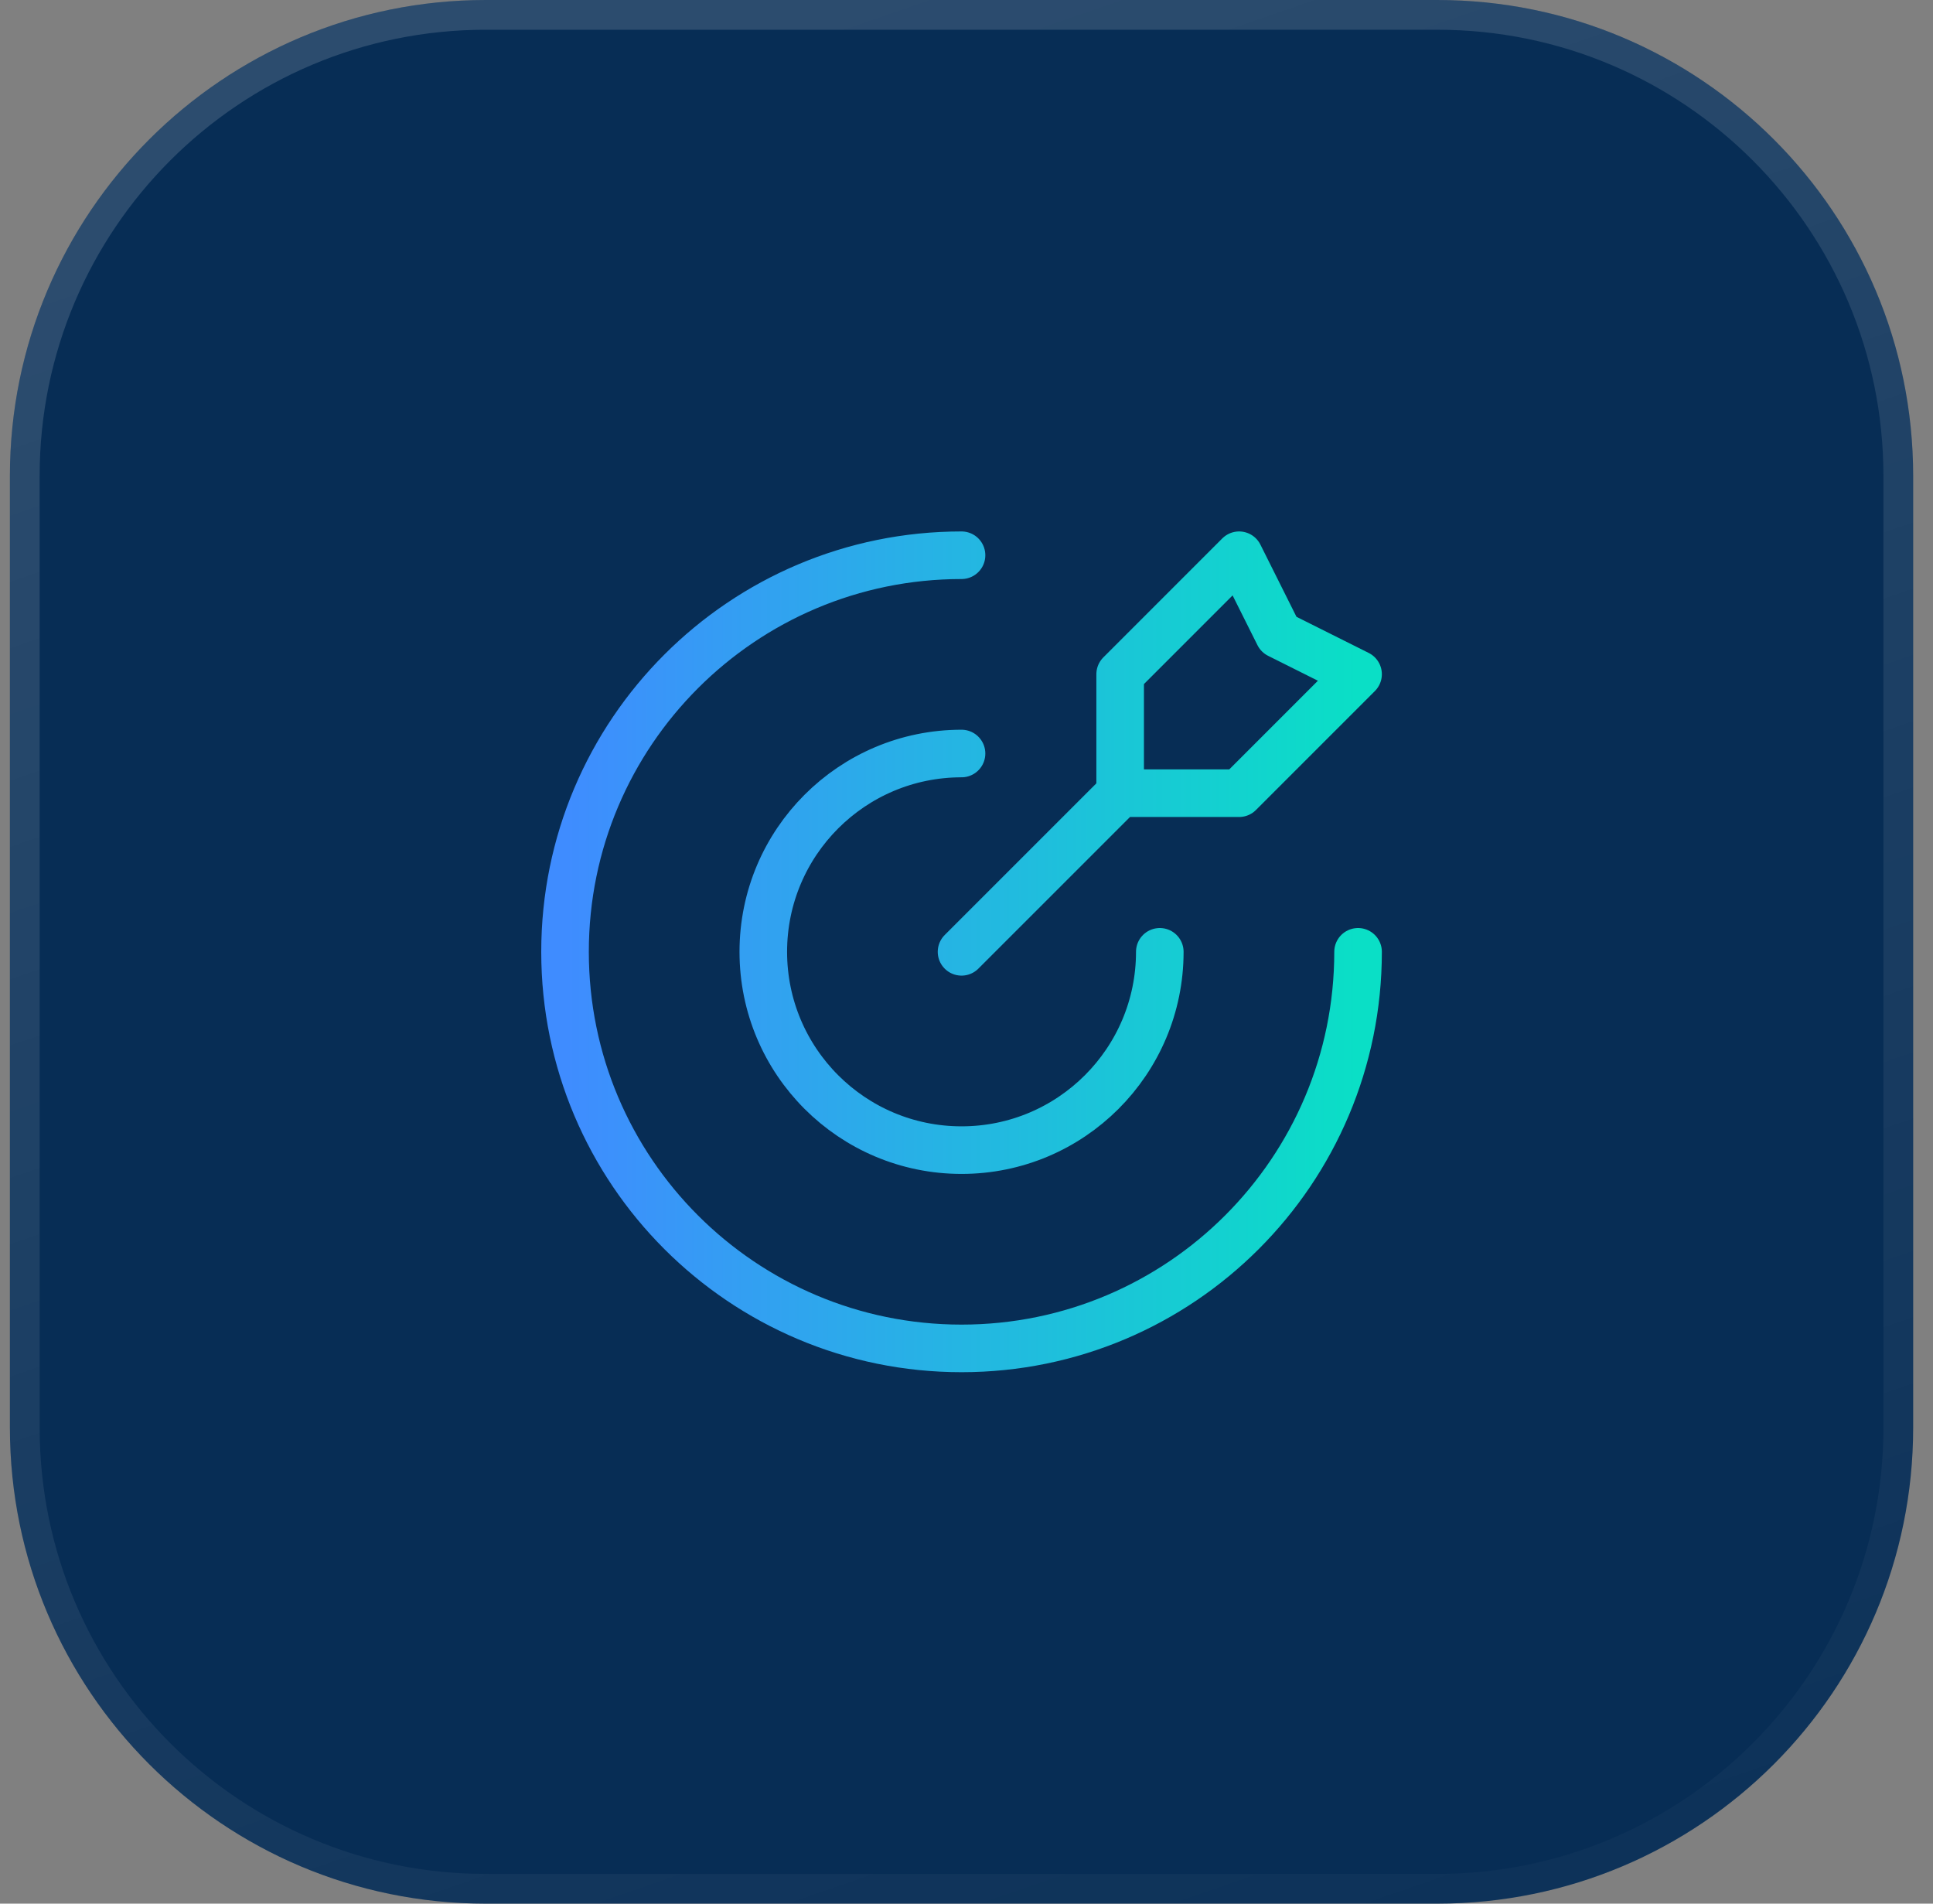
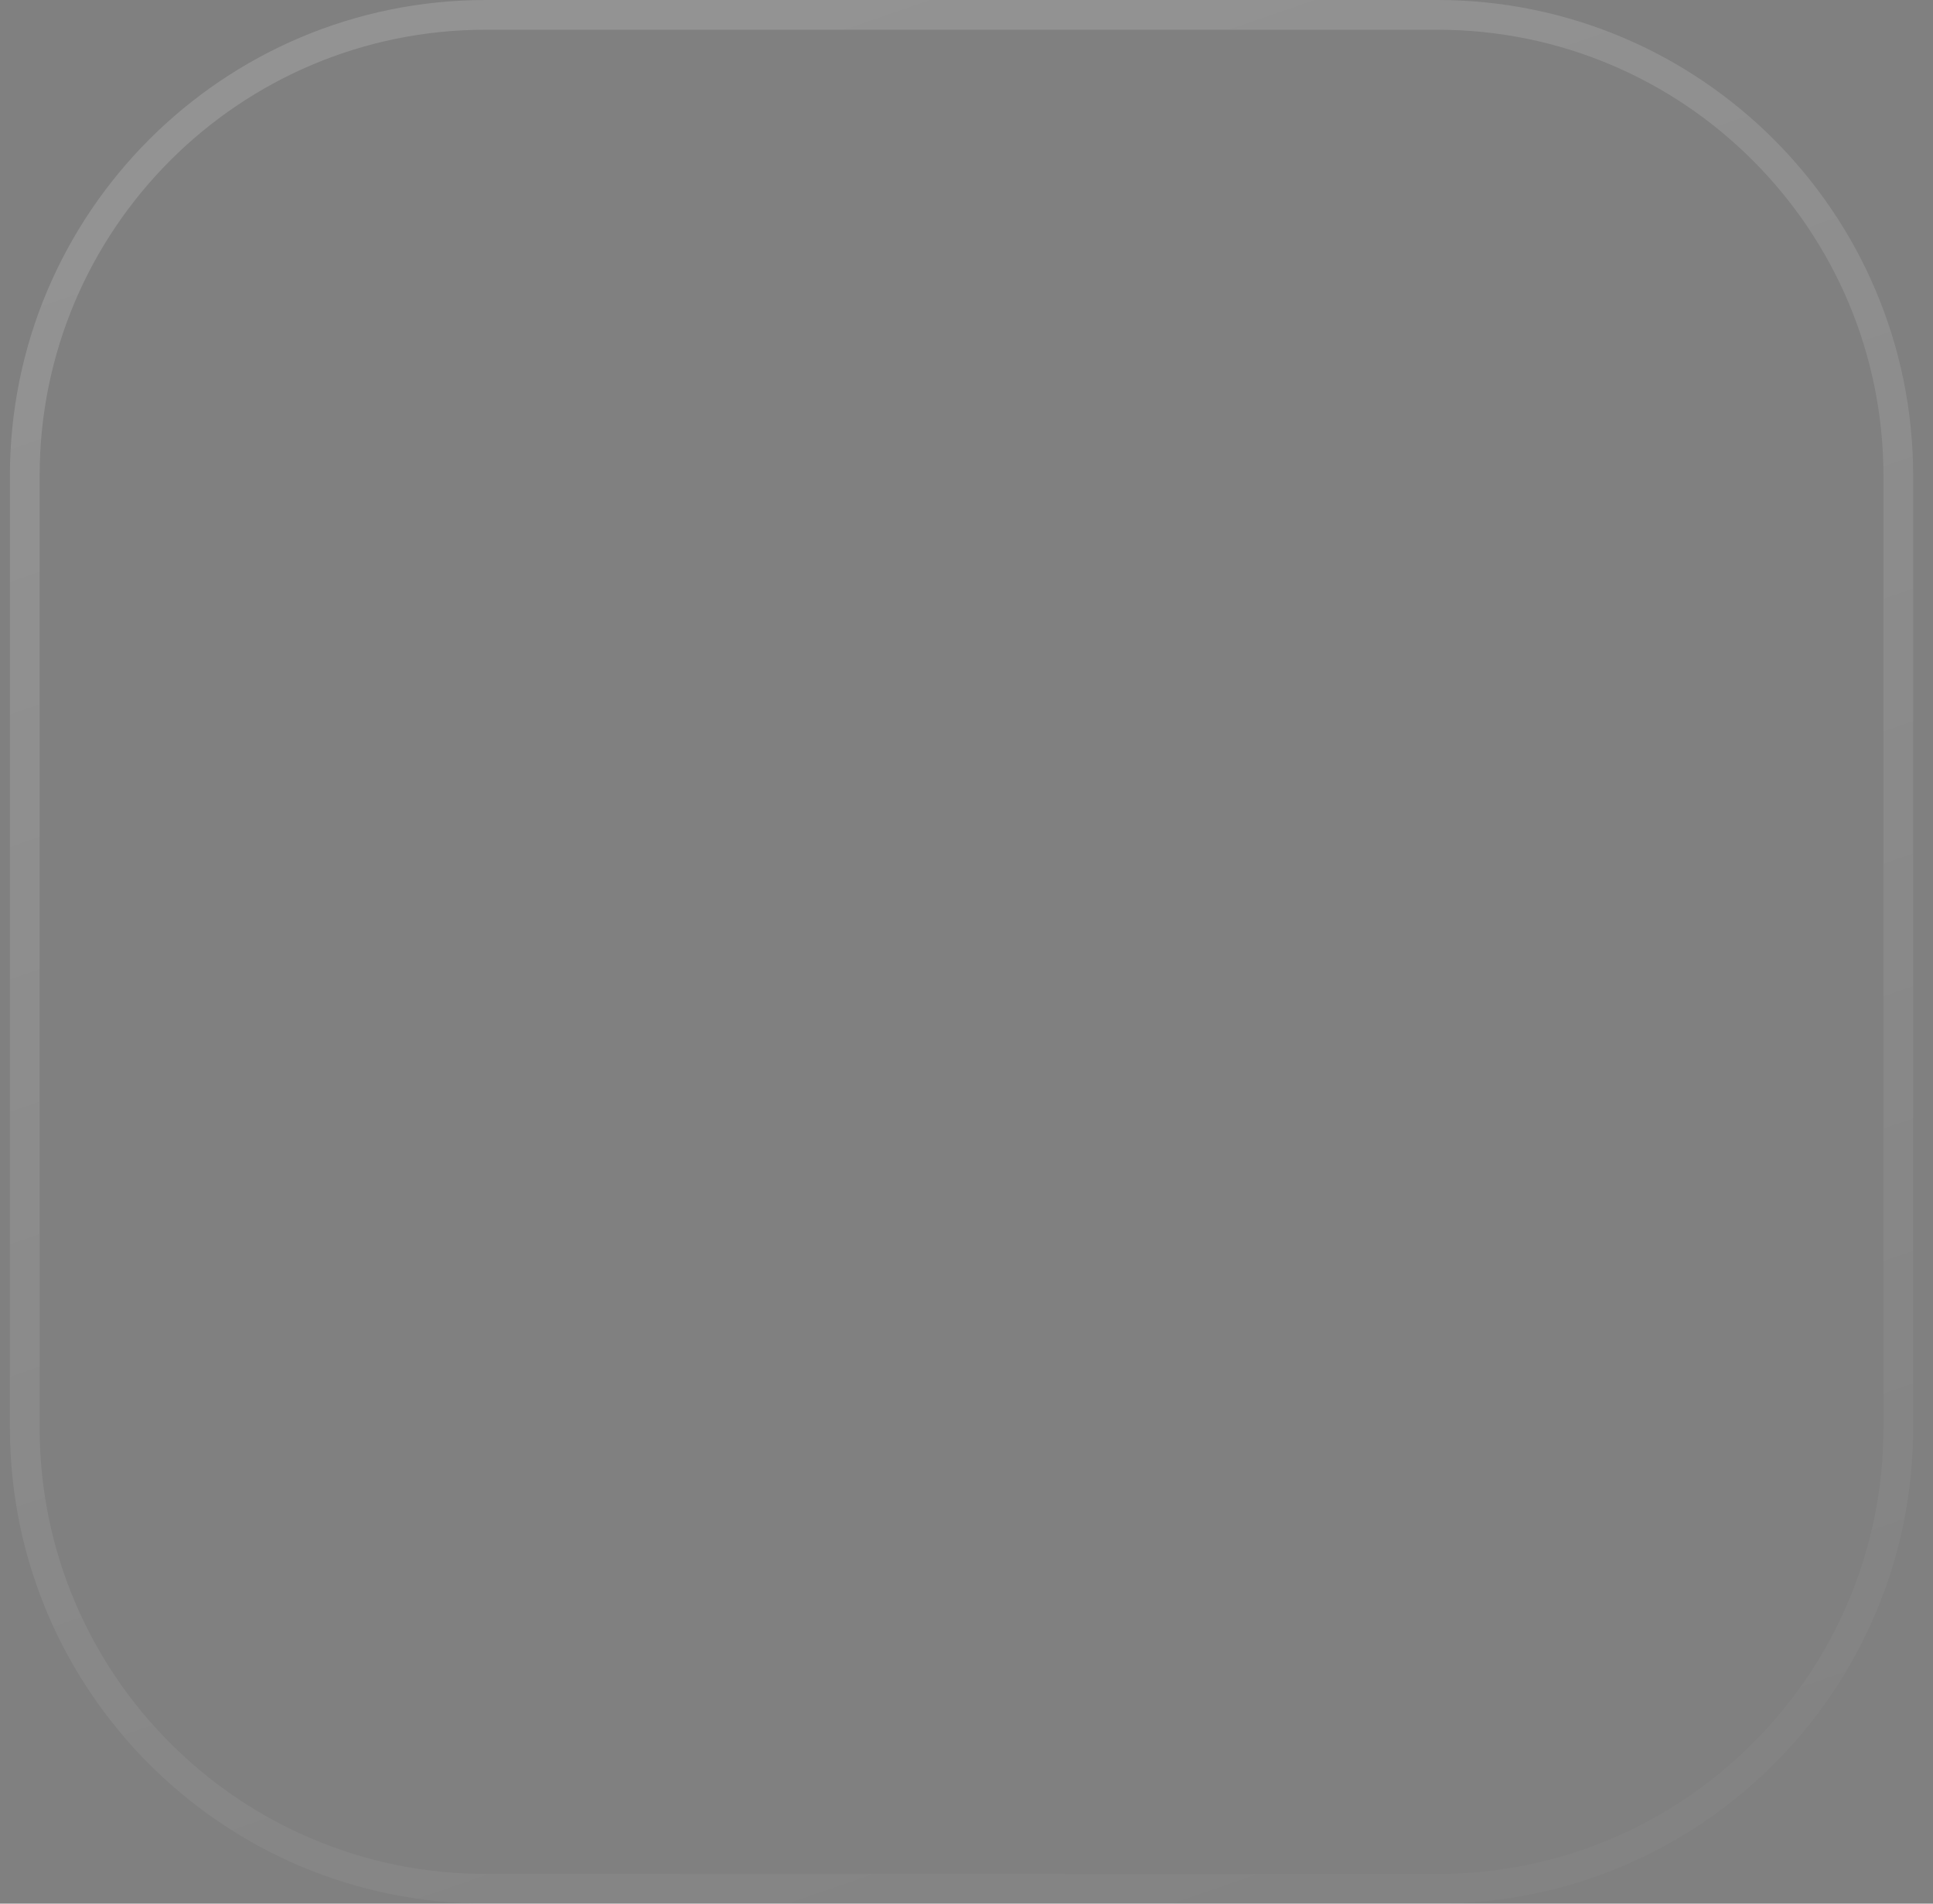
<svg xmlns="http://www.w3.org/2000/svg" width="65" height="64" viewBox="0 0 65 64" fill="none">
  <rect x="0" y="0" width="65" height="64" fill="#808080" stroke="none" />
-   <path d="M0.333 16C0.333 7.163 7.497 0 16.333 0H48.333C57.17 0 64.333 7.163 64.333 16V48C64.333 56.837 57.17 64 48.333 64H16.333C7.497 64 0.333 56.837 0.333 48V16Z" fill="#072D55" />
  <path d="M16.333 0.5H48.333C56.894 0.5 63.833 7.44 63.833 16V48C63.833 56.56 56.894 63.5 48.333 63.5H16.333C7.773 63.5 0.833 56.56 0.833 48V16C0.833 7.44 7.773 0.5 16.333 0.5Z" stroke="url(#paint0_linear_68_1691)" stroke-opacity="0.15" />
-   <path d="M37.667 26.667V22.667L41.667 18.667L43 21.333L45.667 22.667L41.667 26.667H37.667ZM37.667 26.667L32.333 32M45.667 32C45.667 39.364 39.697 45.333 32.333 45.333C24.97 45.333 19 39.364 19 32C19 24.636 24.97 18.667 32.333 18.667M39 32C39 35.682 36.015 38.667 32.333 38.667C28.651 38.667 25.667 35.682 25.667 32C25.667 28.318 28.651 25.333 32.333 25.333" stroke="url(#paint1_linear_68_1691)" stroke-width="1.6" stroke-linecap="round" stroke-linejoin="round" />
  <defs>
    <linearGradient id="paint0_linear_68_1691" x1="20.784" y1="1.947" x2="43.075" y2="66.657" gradientUnits="userSpaceOnUse">
      <stop stop-color="white" />
      <stop offset="1" stop-color="white" stop-opacity="0.15" />
    </linearGradient>
    <linearGradient id="paint1_linear_68_1691" x1="45.667" y1="32" x2="19" y2="32" gradientUnits="userSpaceOnUse">
      <stop stop-color="#0ADFC6" />
      <stop offset="1" stop-color="#3F8CFF" />
    </linearGradient>
  </defs>
</svg>